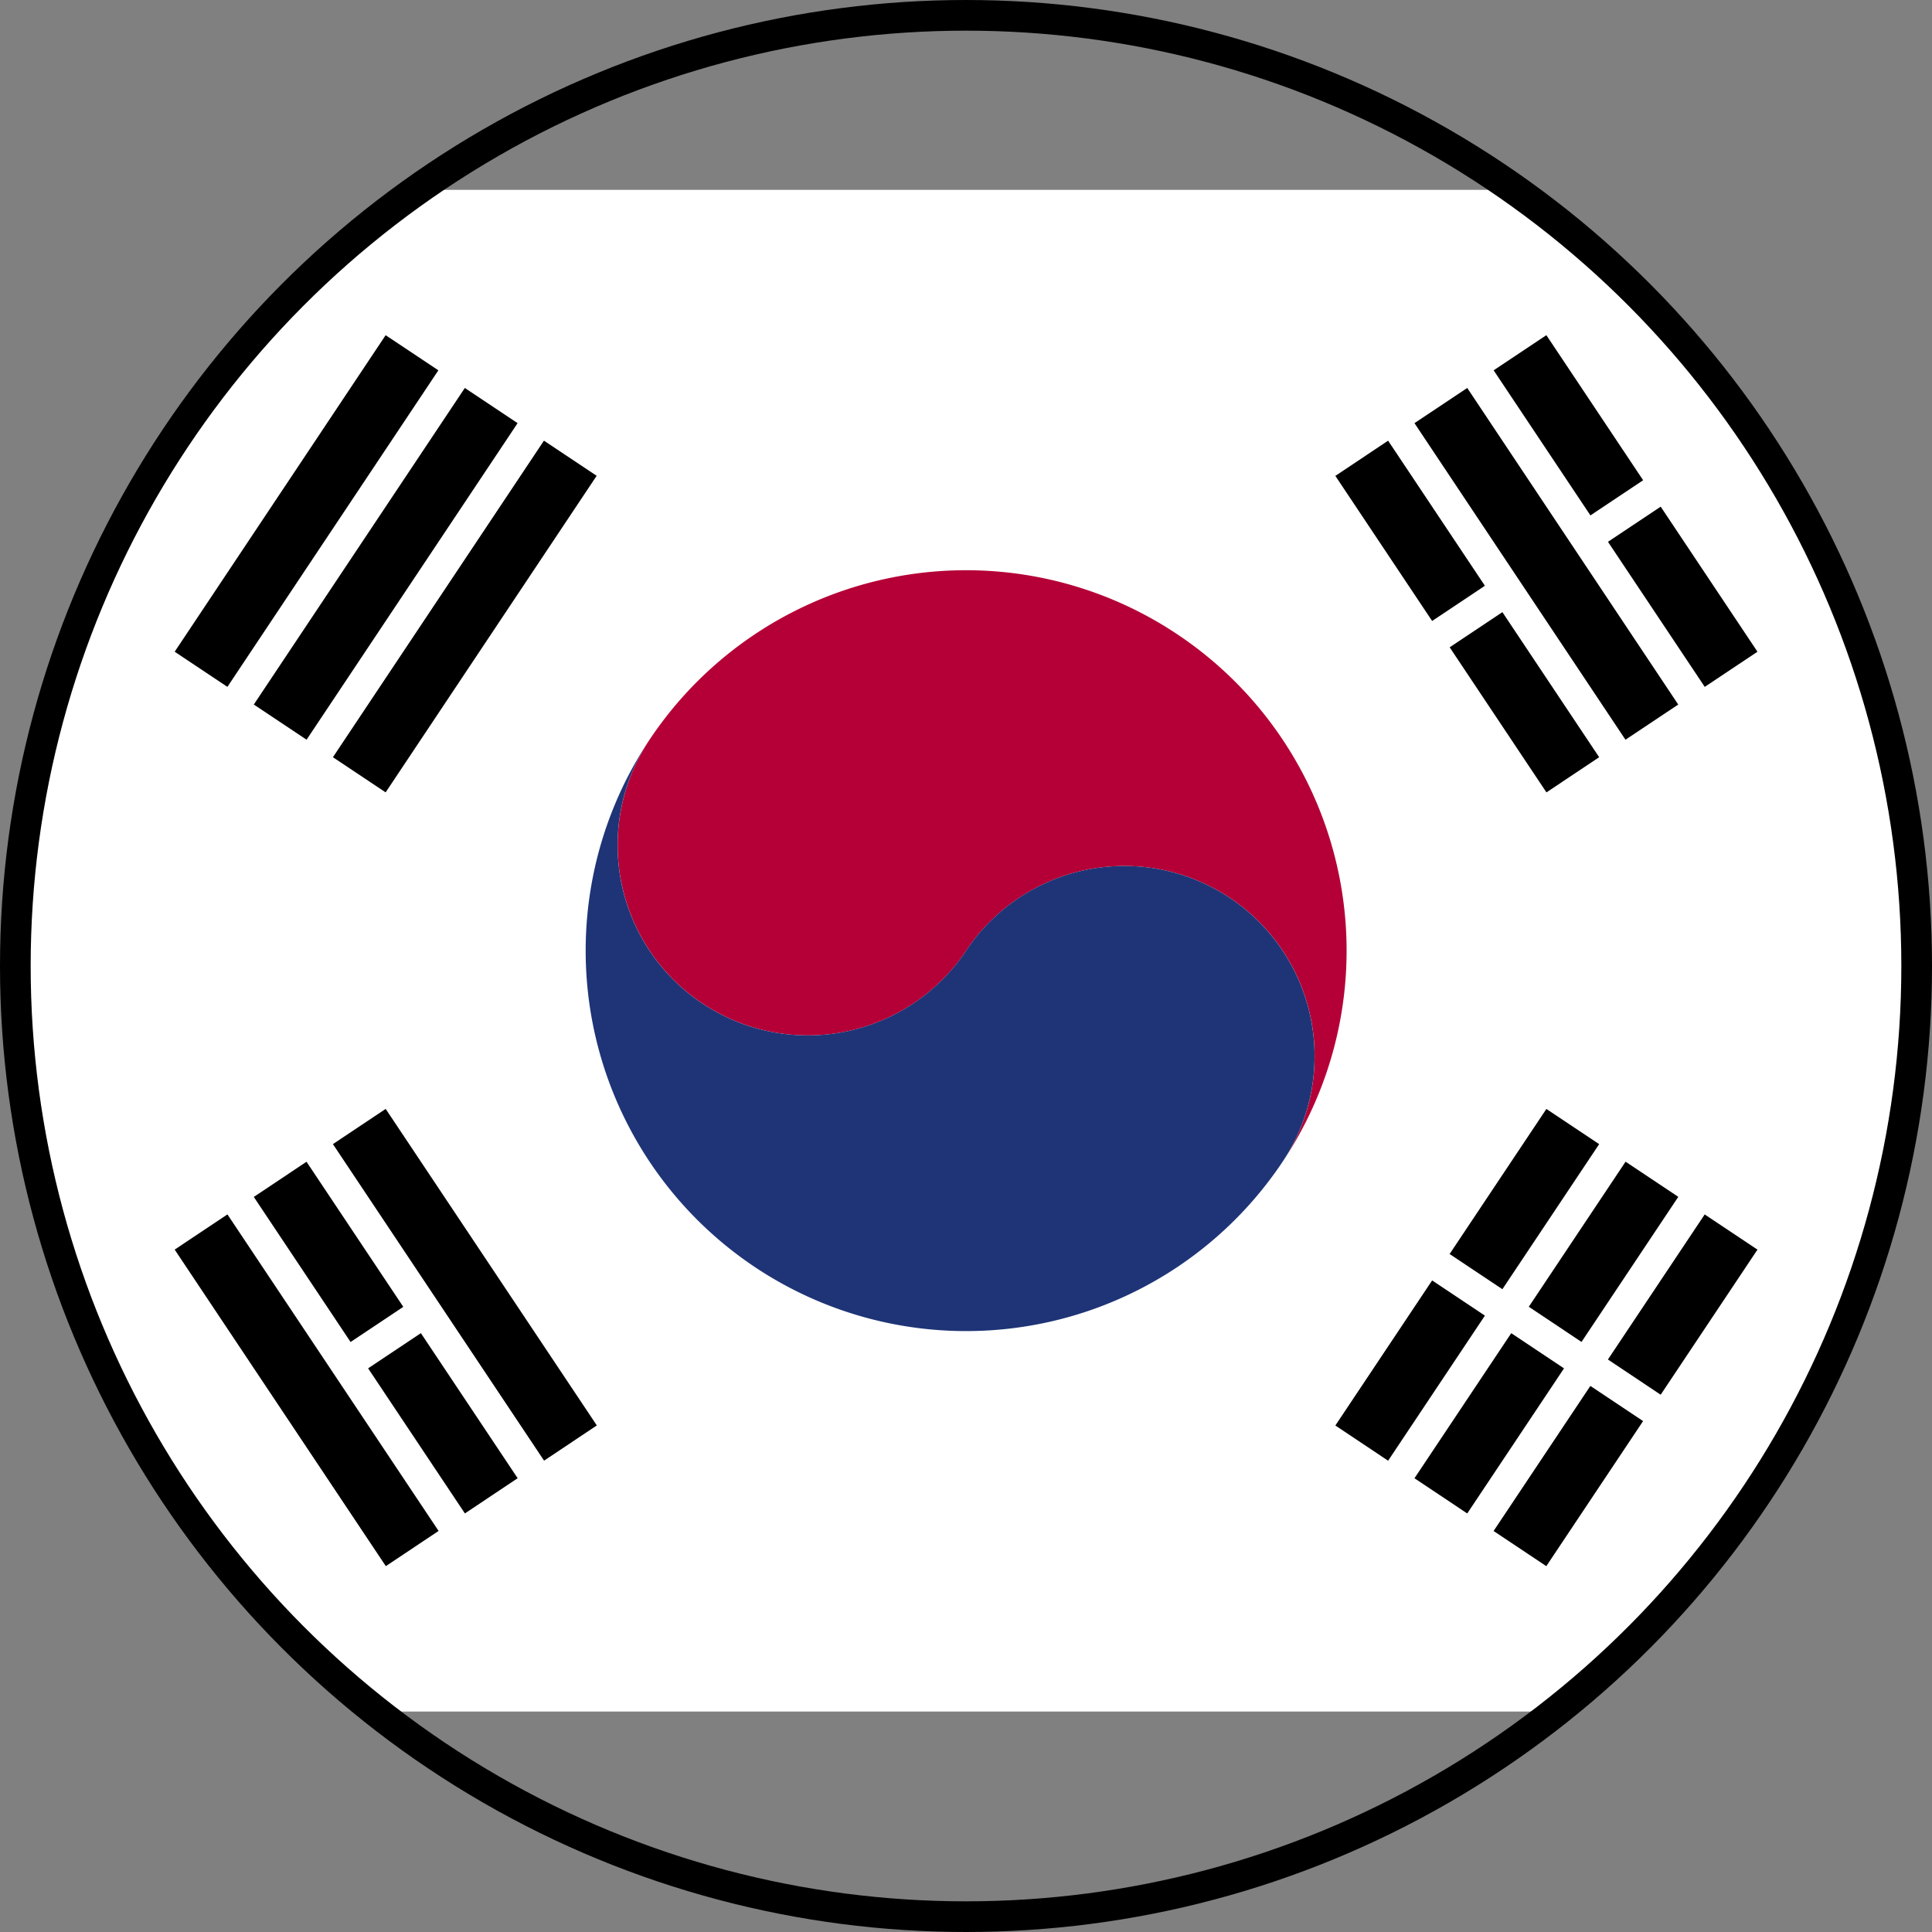
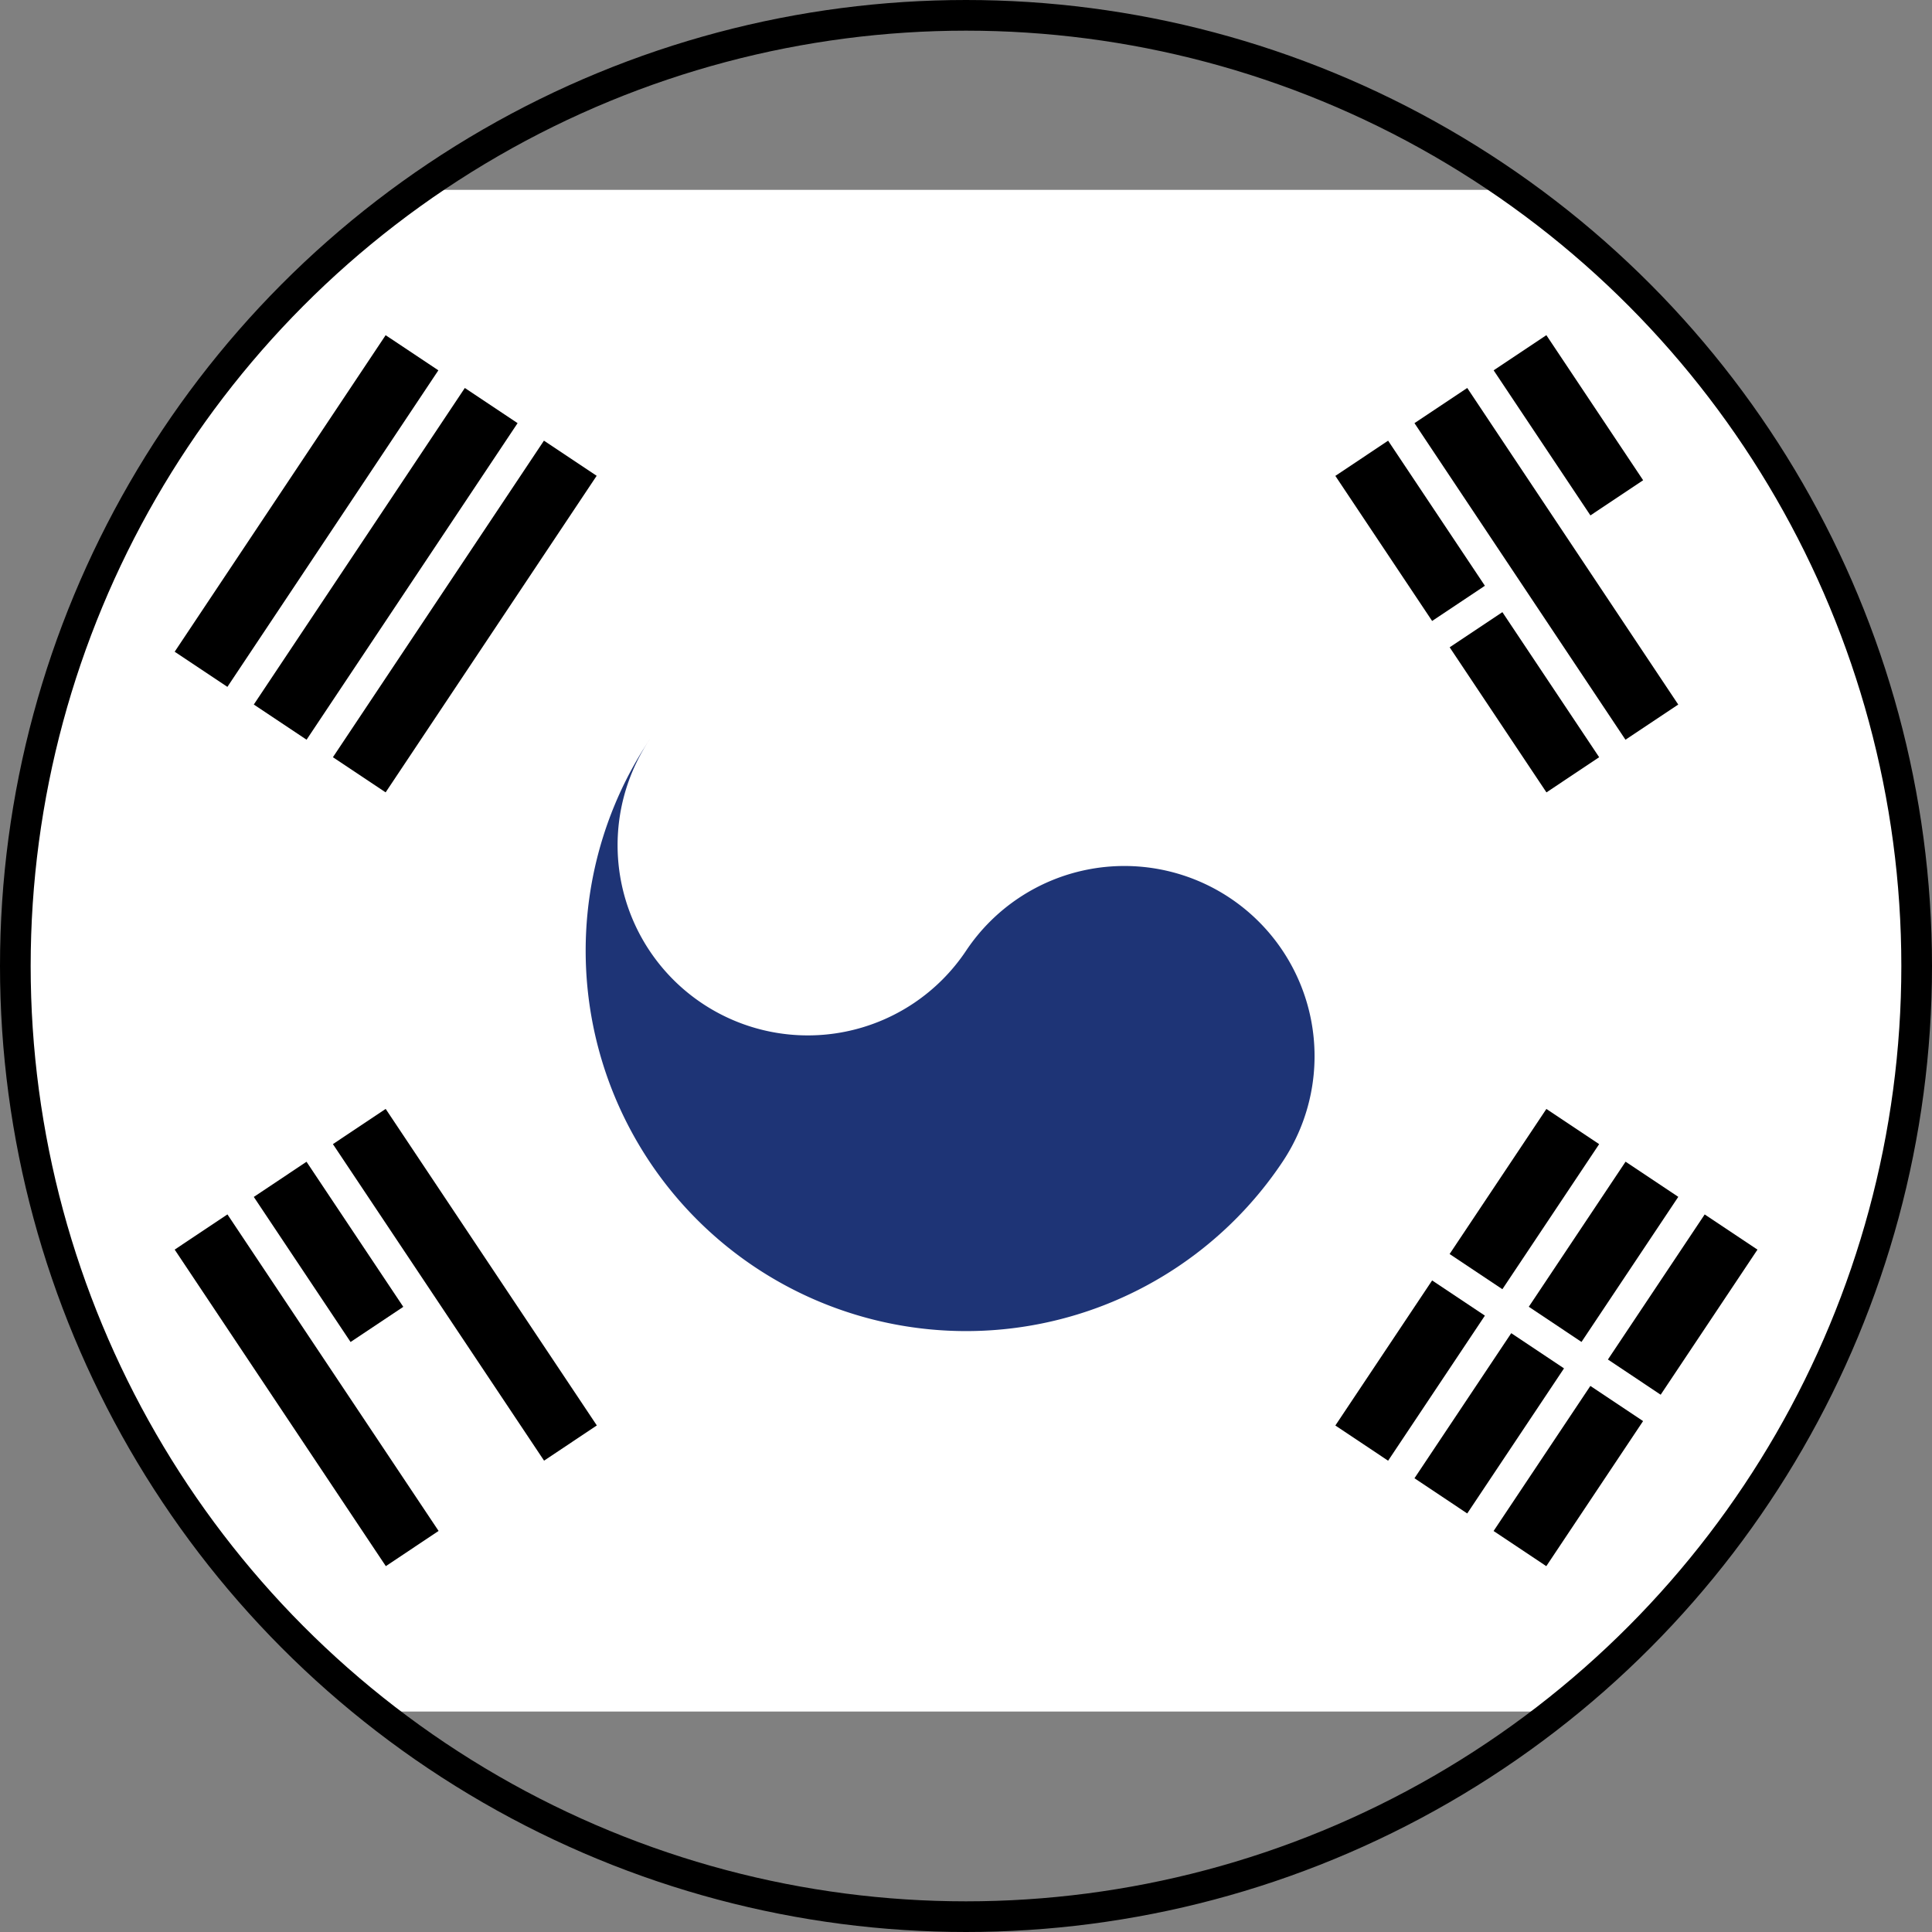
<svg xmlns="http://www.w3.org/2000/svg" width="31.5" height="31.5" viewBox="0 0 31.5 31.5">
  <rect x="0" y="0" width="31.5" height="31.5" fill="#808080" stroke="none" />
  <defs>
    <clipPath id="clip-path">
      <circle id="Ellipse_87" data-name="Ellipse 87" cx="15.5" cy="15.5" r="15.5" transform="translate(0.001 0.001)" fill="none" stroke="#000" stroke-width="0.5" />
    </clipPath>
    <clipPath id="clip-path-2">
      <rect id="Rectangle_482" data-name="Rectangle 482" width="42.533" height="24.811" fill="none" />
    </clipPath>
  </defs>
  <g id="South_Korea" data-name="South Korea" transform="translate(-285.039 -645.053)">
    <g id="Group_1092" data-name="Group 1092" transform="translate(285.288 645.302)" clip-path="url(#clip-path)">
      <g id="Group_1091" data-name="Group 1091" transform="translate(-11.265 -0.362)">
        <g id="Group_1090" data-name="Group 1090" transform="translate(5.5 3.208)">
          <g id="Group_1089" data-name="Group 1089" clip-path="url(#clip-path-2)">
            <rect id="Rectangle_462" data-name="Rectangle 462" width="42.533" height="24.811" fill="#fff" />
            <rect id="Rectangle_463" data-name="Rectangle 463" width="1.034" height="2.843" transform="matrix(0.832, -0.555, 0.555, 0.832, 27.288, 4.664)" />
            <rect id="Rectangle_464" data-name="Rectangle 464" width="1.033" height="2.843" transform="matrix(0.832, -0.555, 0.555, 0.832, 29.152, 7.459)" />
            <rect id="Rectangle_465" data-name="Rectangle 465" width="1.034" height="6.203" transform="translate(28.578 3.804) rotate(-33.683)" />
            <rect id="Rectangle_466" data-name="Rectangle 466" width="1.033" height="2.843" transform="matrix(0.832, -0.555, 0.555, 0.832, 29.869, 2.943)" />
-             <rect id="Rectangle_467" data-name="Rectangle 467" width="1.033" height="2.843" transform="matrix(0.832, -0.555, 0.555, 0.832, 31.733, 5.739)" />
            <rect id="Rectangle_468" data-name="Rectangle 468" width="1.034" height="6.203" transform="matrix(0.832, -0.555, 0.555, 0.832, 10.944, 15.559)" />
            <rect id="Rectangle_469" data-name="Rectangle 469" width="1.033" height="2.843" transform="matrix(0.832, -0.555, 0.555, 0.832, 9.654, 16.42)" />
-             <rect id="Rectangle_470" data-name="Rectangle 470" width="1.034" height="2.843" transform="matrix(0.832, -0.555, 0.555, 0.832, 11.518, 19.215)" />
            <rect id="Rectangle_471" data-name="Rectangle 471" width="1.034" height="6.203" transform="matrix(0.832, -0.555, 0.555, 0.832, 8.364, 17.279)" />
            <rect id="Rectangle_472" data-name="Rectangle 472" width="6.203" height="1.033" transform="translate(10.944 9.251) rotate(-56.312)" />
            <rect id="Rectangle_473" data-name="Rectangle 473" width="6.203" height="1.034" transform="translate(9.654 8.392) rotate(-56.312)" />
            <rect id="Rectangle_474" data-name="Rectangle 474" width="6.202" height="1.033" transform="translate(8.364 7.531) rotate(-56.317)" />
            <rect id="Rectangle_475" data-name="Rectangle 475" width="2.843" height="1.034" transform="matrix(0.555, -0.832, 0.832, 0.555, 27.288, 20.147)" />
            <rect id="Rectangle_476" data-name="Rectangle 476" width="2.843" height="1.034" transform="matrix(0.555, -0.832, 0.832, 0.555, 29.151, 17.351)" />
            <rect id="Rectangle_477" data-name="Rectangle 477" width="2.843" height="1.034" transform="matrix(0.555, -0.832, 0.832, 0.555, 28.578, 21.007)" />
            <rect id="Rectangle_478" data-name="Rectangle 478" width="2.843" height="1.033" transform="matrix(0.555, -0.832, 0.832, 0.555, 30.442, 18.211)" />
            <rect id="Rectangle_479" data-name="Rectangle 479" width="2.843" height="1.033" transform="matrix(0.555, -0.832, 0.832, 0.555, 29.868, 21.867)" />
            <rect id="Rectangle_480" data-name="Rectangle 480" width="2.843" height="1.034" transform="matrix(0.555, -0.832, 0.832, 0.555, 31.732, 19.071)" />
            <g id="Group_1088" data-name="Group 1088">
              <g id="Group_1087" data-name="Group 1087" clip-path="url(#clip-path-2)">
                <path id="Path_409" data-name="Path 409" d="M304.873,669.572c-.023.032-.045.066-.066.1.022-.034.043-.068.066-.1" transform="translate(-288.767 -660.607)" fill="#b50037" />
-                 <path id="Path_410" data-name="Path 410" d="M312.667,662.957a6.2,6.2,0,0,0-8.6,1.721,3.1,3.1,0,0,0,5.162,3.44,3.1,3.1,0,1,1,5.16,3.441,6.2,6.2,0,0,0-1.719-8.6" transform="translate(-287.96 -655.713)" fill="#b50037" />
                <path id="Path_411" data-name="Path 411" d="M303.143,669.572a3.1,3.1,0,0,0,5.162,3.44,3.1,3.1,0,1,1,5.16,3.441,6.2,6.2,0,0,1-10.321-6.882" transform="translate(-287.037 -660.607)" fill="#1e3476" />
              </g>
            </g>
          </g>
        </g>
      </g>
    </g>
    <circle id="Ellipse_88" data-name="Ellipse 88" cx="15.5" cy="15.5" r="15.5" transform="translate(285.289 645.303)" fill="none" stroke="#000" stroke-width="0.5" />
  </g>
</svg>